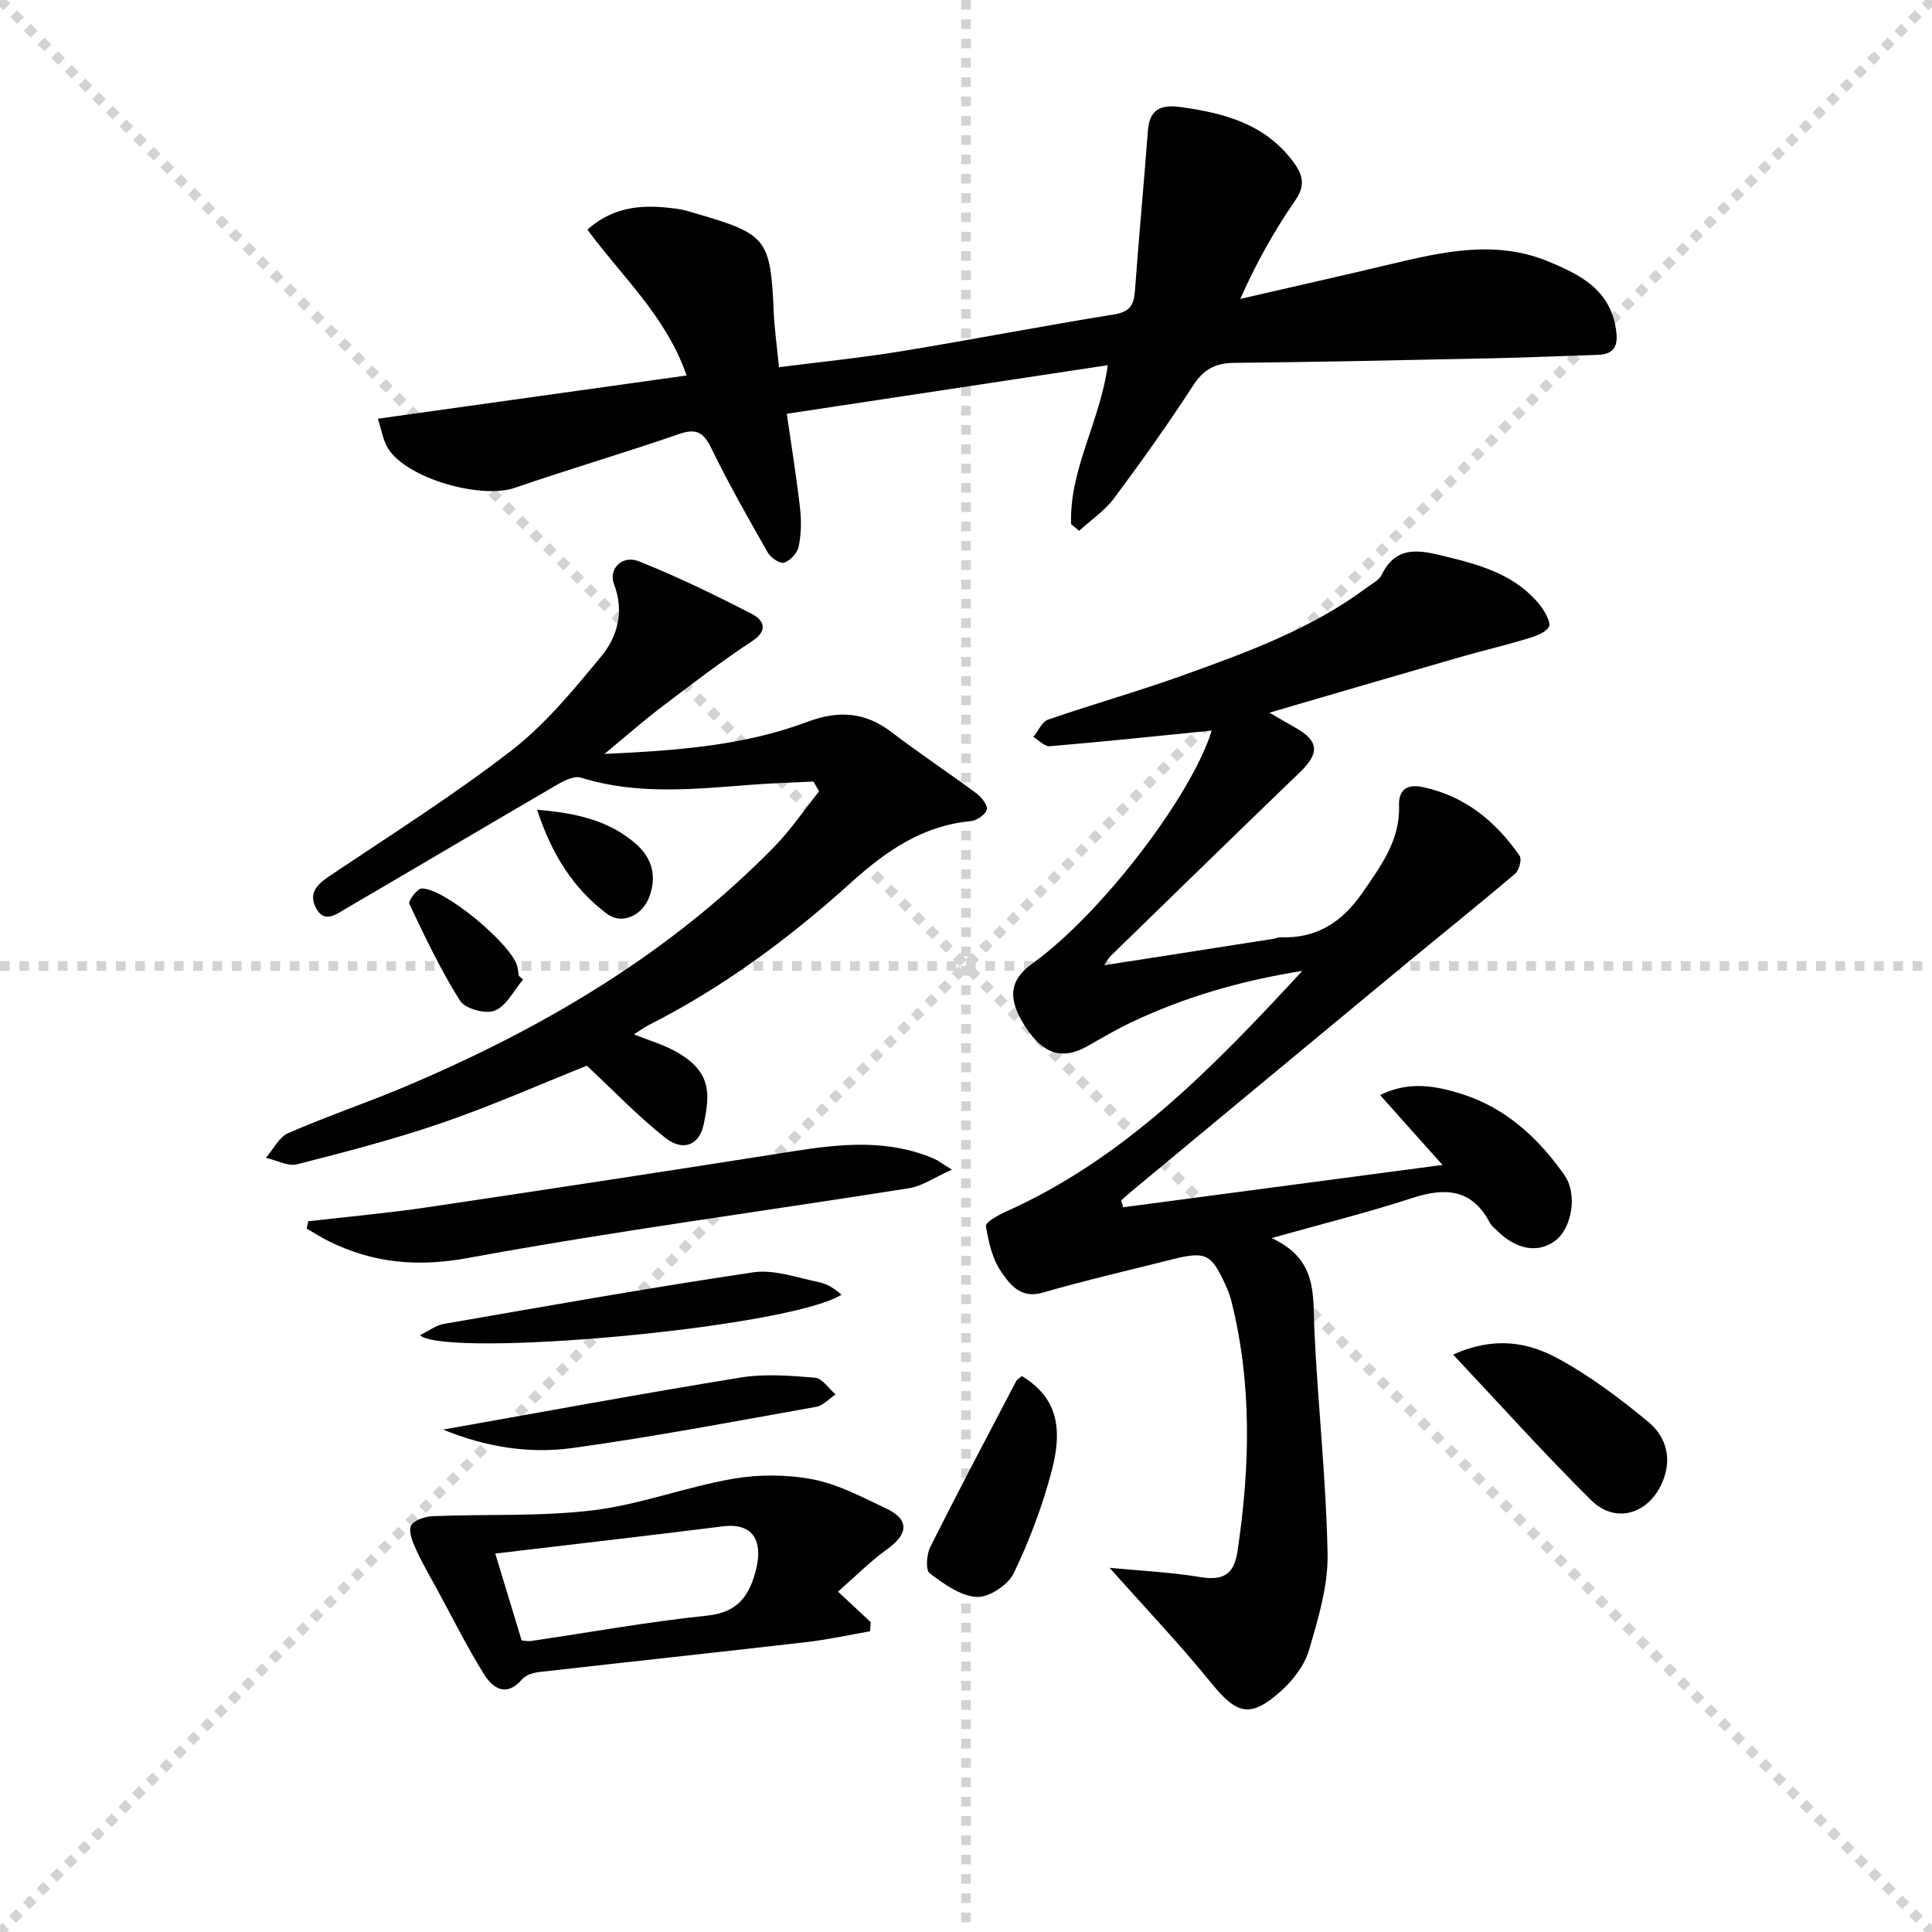
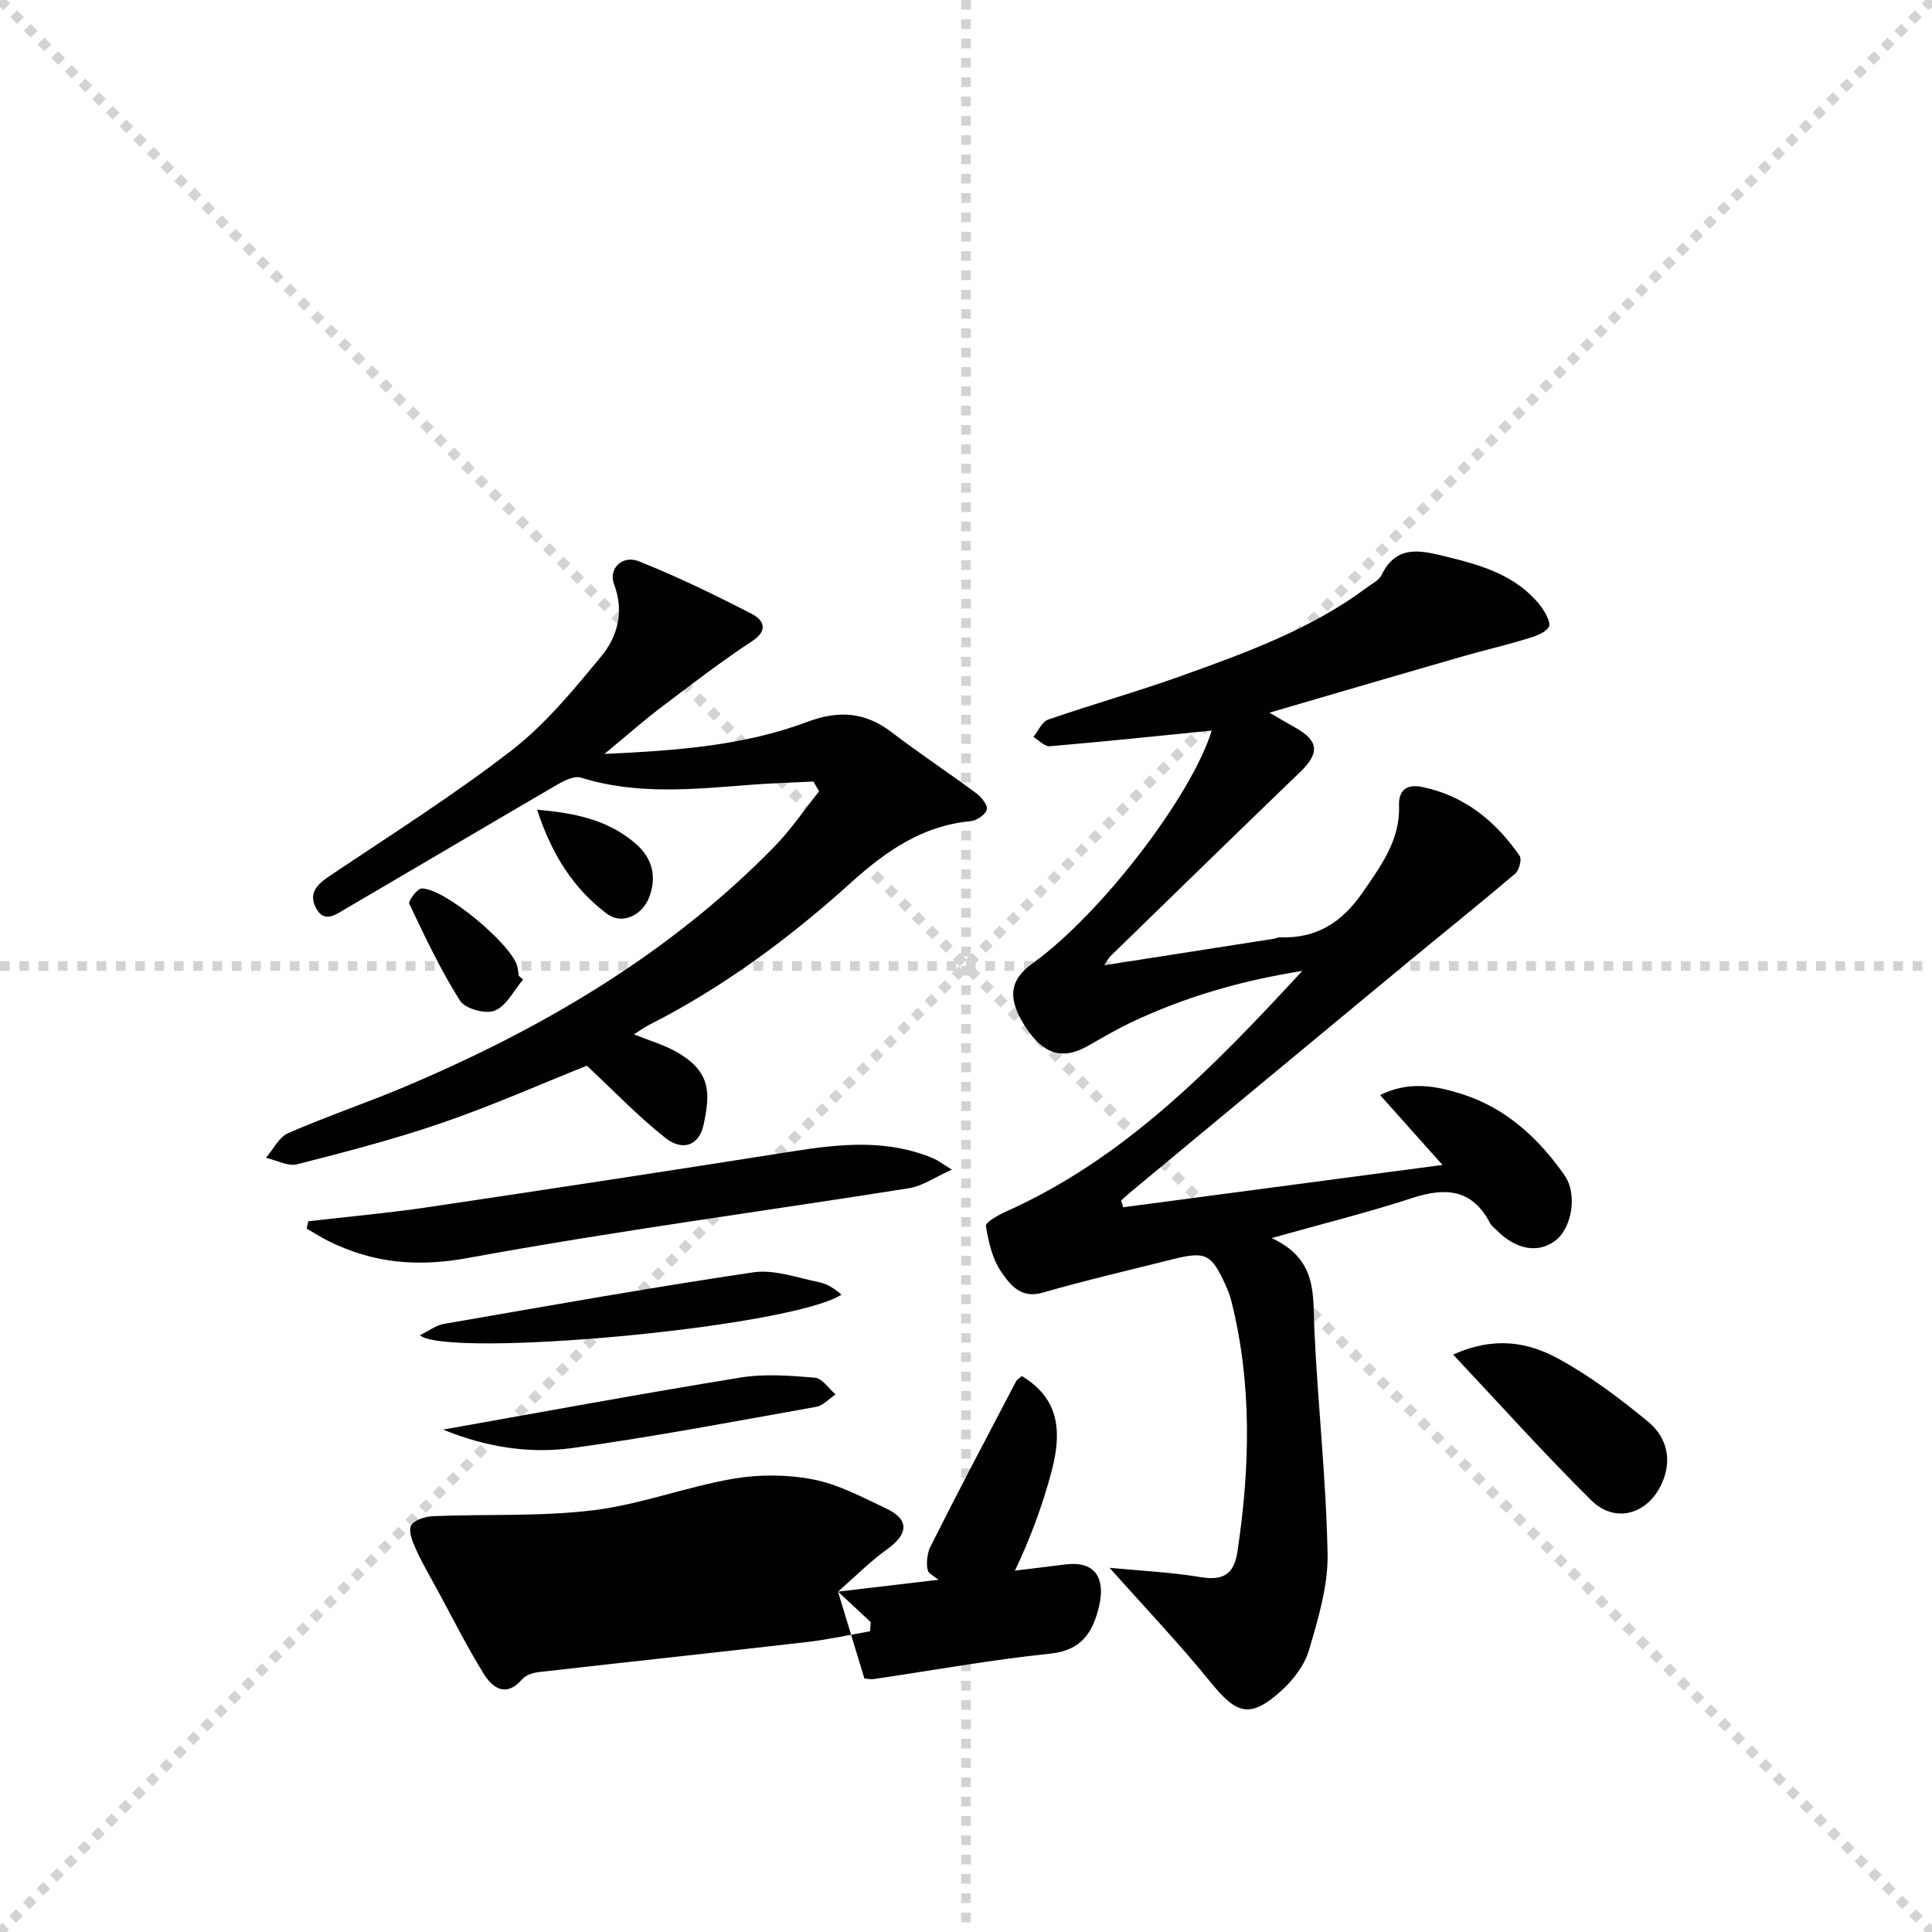
<svg xmlns="http://www.w3.org/2000/svg" enable-background="new 0 0 400 400" viewBox="0 0 400 400">
  <g stroke="lightgray" stroke-dasharray="1,1" stroke-width="1" transform="scale(2, 2)">
    <line x1="0" y1="0" x2="200" y2="200" />
    <line x1="200" y1="0" x2="0" y2="200" />
    <line x1="100" y1="0" x2="100" y2="200" />
    <line x1="0" y1="100" x2="200" y2="100" />
  </g>
  <g fill="#010100">
    <path d="m250.87 151.26c-11.21 1.12-22.36 2.29-33.52 3.24-1.07.09-2.26-1.25-3.4-1.92 1-1.23 1.77-3.15 3.05-3.59 9.25-3.2 18.7-5.86 27.91-9.17 13.29-4.77 26.61-9.61 38.1-18.19 1.07-.8 2.49-1.48 3.02-2.57 3.15-6.5 8.34-5.05 13.58-3.77 7.18 1.75 14.21 3.83 19.12 9.86 1.07 1.32 2.47 3.83 1.94 4.66-.87 1.36-3.12 2.01-4.91 2.55-4.41 1.33-8.9 2.37-13.33 3.65-11.63 3.35-23.23 6.76-34.85 10.15-1.24.36-2.47.73-4.76 1.4 2.35 1.35 3.85 2.24 5.38 3.1 4.86 2.72 5.03 5.27 1.01 9.15-13.16 12.67-26.23 25.44-39.33 38.18-.34.33-.55.79-1.26 1.86 12.08-1.89 23.57-3.68 35.05-5.48.49-.08.97-.34 1.45-.32 7.5.31 12.81-3.2 16.95-9.21 3.8-5.51 7.83-10.88 7.58-18-.12-3.61 1.98-4.48 4.77-3.91 8.76 1.79 15.23 7.07 20.2 14.25.5.72-.1 3.01-.92 3.71-7.84 6.64-15.86 13.07-23.78 19.62-18.72 15.49-37.42 31.01-56.12 46.53-.57.48-1.11 1-1.67 1.5.14.47.28.94.42 1.41 21.64-2.87 43.27-5.74 66.1-8.76-4.72-5.28-8.64-9.67-12.92-14.47 5.97-2.96 11.55-1.93 17-.19 9.11 2.91 15.79 9.12 21.16 16.75 2.81 3.99 1.53 11.13-1.99 13.67-3.57 2.59-8.06 1.75-12.03-2.24-.47-.47-1.06-.89-1.36-1.46-3.69-7.08-9.22-7.48-16.16-5.2-8.95 2.93-18.13 5.2-29.05 8.28 9.47 4.42 8.5 11.59 8.81 18.65.7 15.6 2.46 31.17 2.75 46.77.12 6.6-1.94 13.38-3.83 19.84-.92 3.15-3.29 6.26-5.79 8.5-6.41 5.75-9.17 4.89-14.56-1.76-6.53-8.05-13.71-15.58-20.95-23.73 6.2.6 12.59.89 18.86 1.93 4.66.77 6.9-.61 7.6-5.23 2.62-17.4 3.07-34.74-1.26-51.96-.28-1.12-.71-2.22-1.19-3.28-2.91-6.44-4.15-7.05-10.92-5.35-9.01 2.26-18.07 4.36-26.99 6.93-4.56 1.31-6.76-1.75-8.56-4.36-1.83-2.65-2.61-6.19-3.15-9.46-.12-.75 2.52-2.23 4.09-2.94 24.49-10.96 42.7-29.57 61.42-49.87-13.17 2.12-24.46 5.5-35.24 10.57-3.15 1.48-6.16 3.26-9.19 4.98-5.22 2.97-9.19 1.76-12.93-4.01-3.75-5.79-3.3-9.65 1.52-13.1 14.15-10.17 32.9-34.61 37.08-48.19z" />
-     <path d="m221.76 108.52c-.4-11.33 6-21.18 7.59-32.91-22.28 3.37-44.34 6.71-66.45 10.06 1 6.95 2.03 13.28 2.75 19.64.29 2.59.23 5.33-.3 7.88-.27 1.31-1.73 2.88-3 3.3-.83.28-2.77-1-3.37-2.06-4.03-7.06-8.06-14.15-11.62-21.46-1.59-3.27-2.98-4.41-6.7-3.13-11.28 3.9-22.75 7.26-34.04 11.15-7.04 2.43-22.34-1.9-26.25-8.1-1.08-1.72-1.39-3.94-2.14-6.2 21.55-3.02 42.5-5.95 63.92-8.95-4.19-12.19-13.37-20.46-20.53-30.19 5.8-5.2 12.16-5.2 18.71-4.3 1.31.18 2.59.61 3.86.98 14.6 4.25 15.33 5.24 16 20.31.16 3.62.68 7.23 1.09 11.49 8.59-1.1 16.95-1.94 25.22-3.29 14.74-2.41 29.41-5.27 44.16-7.64 3.23-.52 4.09-1.9 4.31-4.81.81-11.08 1.85-22.14 2.69-33.22.34-4.42 2.62-5.47 6.73-4.91 9.12 1.25 17.6 3.5 23.45 11.46 2 2.73 2.41 4.87.28 7.95-4.23 6.12-7.91 12.62-11.33 20.31 10.37-2.39 20.74-4.71 31.09-7.18 10.86-2.58 21.71-5.09 32.67-.57 6.61 2.72 12.79 5.83 14.02 14.05.49 3.27-.18 5.18-3.79 5.29-7.14.22-14.29.55-21.43.7-17.97.38-35.94.77-53.91.96-3.89.04-6.29 1.4-8.44 4.72-5.16 7.95-10.66 15.69-16.33 23.29-1.94 2.6-4.8 4.53-7.24 6.76-.55-.47-1.11-.93-1.67-1.38z" />
    <path d="m125.16 156.09c15.01-.69 28.87-1.7 42.06-6.66 6.32-2.37 11.86-2.05 17.32 2.12 5.76 4.4 11.81 8.4 17.63 12.72 1.05.78 2.4 2.51 2.14 3.36-.32 1.06-2.1 2.27-3.34 2.38-10.01.93-17.59 6.24-24.78 12.73-12.76 11.51-26.51 21.71-41.91 29.51-.98.5-1.87 1.18-3.03 1.91 3.15 1.26 6 2.08 8.54 3.48 7.57 4.17 7.25 8.73 5.89 15.19-.9 4.3-4.29 5.63-7.96 2.73-5.69-4.5-10.74-9.81-16.22-14.92-9.54 3.81-19.54 8.24-29.84 11.79-9.87 3.4-20.02 6.04-30.14 8.62-1.91.49-4.29-.85-6.45-1.34 1.51-1.75 2.68-4.27 4.58-5.1 8.06-3.52 16.42-6.33 24.52-9.76 28.26-11.98 54.38-27.34 76.05-49.45 3.46-3.53 6.27-7.7 9.37-11.57-.39-.67-.79-1.34-1.18-2.02-4.17.21-8.36.33-12.52.64-11.93.9-23.84 2.23-35.61-1.45-1.34-.42-3.38.56-4.8 1.39-14.65 8.53-29.23 17.18-43.87 25.73-2.05 1.2-4.55 3.19-6.26-.26-1.48-2.98.32-4.77 2.84-6.46 12.69-8.53 25.67-16.71 37.74-26.05 7-5.42 12.82-12.52 18.51-19.41 3.42-4.13 4.85-9.32 2.69-14.98-1.21-3.18 1.68-6.13 5.16-4.74 7.97 3.18 15.73 6.95 23.36 10.88 2.23 1.15 3.67 3.26.1 5.62-6.46 4.26-12.61 8.98-18.78 13.66-3.72 2.81-7.21 5.9-11.81 9.71z" />
-     <path d="m173.5 329.53c3 2.79 4.88 4.55 6.77 6.31-.04.63-.09 1.27-.13 1.9-4.33.75-8.64 1.71-13 2.22-18.48 2.13-36.98 4.11-55.46 6.21-1.23.14-2.77.59-3.52 1.45-3.35 3.89-6.14 1.93-8.01-1.08-3.5-5.63-6.46-11.6-9.63-17.43-1.48-2.73-3.07-5.41-4.35-8.24-.71-1.56-1.64-3.7-1.08-4.96.51-1.13 2.89-1.93 4.48-2 11.07-.46 22.25.11 33.21-1.22 9.77-1.19 19.21-4.83 28.95-6.52 5.4-.94 11.26-.91 16.62.13 5.24 1.02 10.22 3.7 15.14 6.02 4.8 2.27 4.6 5.25.24 8.39-3.55 2.54-6.65 5.69-10.23 8.82zm-70.96-7.88c1.73 5.68 3.54 11.65 5.46 17.98.41.03 1.23.22 2.01.11 12.15-1.78 24.26-3.99 36.46-5.25 6.52-.67 8.83-4.43 10.11-9.76 1.26-5.27-.29-9.54-6.94-8.71-15.74 1.97-31.51 3.77-47.1 5.63z" />
+     <path d="m173.5 329.53c3 2.79 4.88 4.55 6.77 6.31-.04.63-.09 1.27-.13 1.9-4.33.75-8.64 1.71-13 2.22-18.48 2.13-36.98 4.11-55.46 6.21-1.23.14-2.77.59-3.52 1.45-3.35 3.89-6.14 1.93-8.01-1.08-3.5-5.63-6.46-11.6-9.63-17.43-1.48-2.73-3.07-5.41-4.35-8.24-.71-1.56-1.64-3.7-1.08-4.96.51-1.13 2.89-1.93 4.48-2 11.07-.46 22.25.11 33.21-1.22 9.77-1.19 19.21-4.83 28.95-6.52 5.4-.94 11.26-.91 16.62.13 5.24 1.02 10.22 3.7 15.14 6.02 4.8 2.27 4.6 5.25.24 8.39-3.55 2.54-6.65 5.69-10.23 8.82zc1.73 5.68 3.54 11.65 5.46 17.98.41.03 1.23.22 2.01.11 12.15-1.78 24.26-3.99 36.46-5.25 6.52-.67 8.83-4.43 10.11-9.76 1.26-5.27-.29-9.54-6.94-8.71-15.74 1.97-31.51 3.77-47.1 5.63z" />
    <path d="m63.81 252.85c8.21-.95 16.45-1.68 24.62-2.89 25.24-3.75 50.46-7.6 75.65-11.58 9.94-1.57 19.76-2.59 29.35 1.54.74.32 1.39.84 3.65 2.24-3.63 1.62-6.13 3.41-8.84 3.84-30.45 4.83-61.03 8.88-91.34 14.45-10.5 1.93-19.63 1.07-28.83-3.47-1.57-.77-3.04-1.73-4.56-2.61.1-.5.2-1.01.3-1.52z" />
    <path d="m300.85 280.45c8.58-3.85 15.55-2.54 21.69.8 6.65 3.61 12.83 8.27 18.69 13.11 3.79 3.13 5.06 7.75 2.87 12.69-2.86 6.45-9.65 8.5-14.64 3.58-9.67-9.56-18.75-19.7-28.61-30.18z" />
    <path d="m211.57 284.89c6.61 4.07 8.75 9.74 6.21 19.49-1.91 7.32-4.62 14.53-7.9 21.34-1.17 2.43-5.13 5.06-7.67 4.91-3.37-.2-6.82-2.71-9.73-4.9-.87-.66-.65-3.89.11-5.42 5.77-11.51 11.79-22.88 17.76-34.29.22-.42.72-.68 1.22-1.13z" />
    <path d="m86.93 276.45c2-.98 3.36-2.06 4.87-2.33 21.37-3.7 42.72-7.52 64.17-10.7 4.34-.64 9.08 1.13 13.58 2.04 1.77.36 3.39 1.43 4.66 2.6-11.02 6.9-81.67 13.19-87.28 8.39z" />
    <path d="m91.75 295.98c20.87-3.7 41.2-7.47 61.61-10.78 5.01-.81 10.29-.39 15.39.04 1.5.13 2.84 2.25 4.25 3.46-1.34.89-2.58 2.32-4.03 2.57-16.79 3-33.57 6.19-50.46 8.53-9.01 1.24-18.05-.23-26.76-3.82z" />
    <path d="m108.29 202.81c-1.91 2.25-3.42 5.44-5.84 6.43-1.89.78-6.15-.38-7.2-2.04-4.03-6.37-7.27-13.25-10.51-20.08-.27-.58 1.65-3.16 2.58-3.17 4.71-.06 18.62 11.57 19.77 16.12.16.64.22 1.3.32 1.96.29.25.58.51.88.78z" />
    <path d="m111.21 167.65c8.22.69 15 2.24 20.57 7.18 3.29 2.92 4.2 6.65 2.67 10.82-1.42 3.85-5.63 5.92-8.79 3.54-6.98-5.24-11.47-12.37-14.45-21.54z" />
  </g>
</svg>